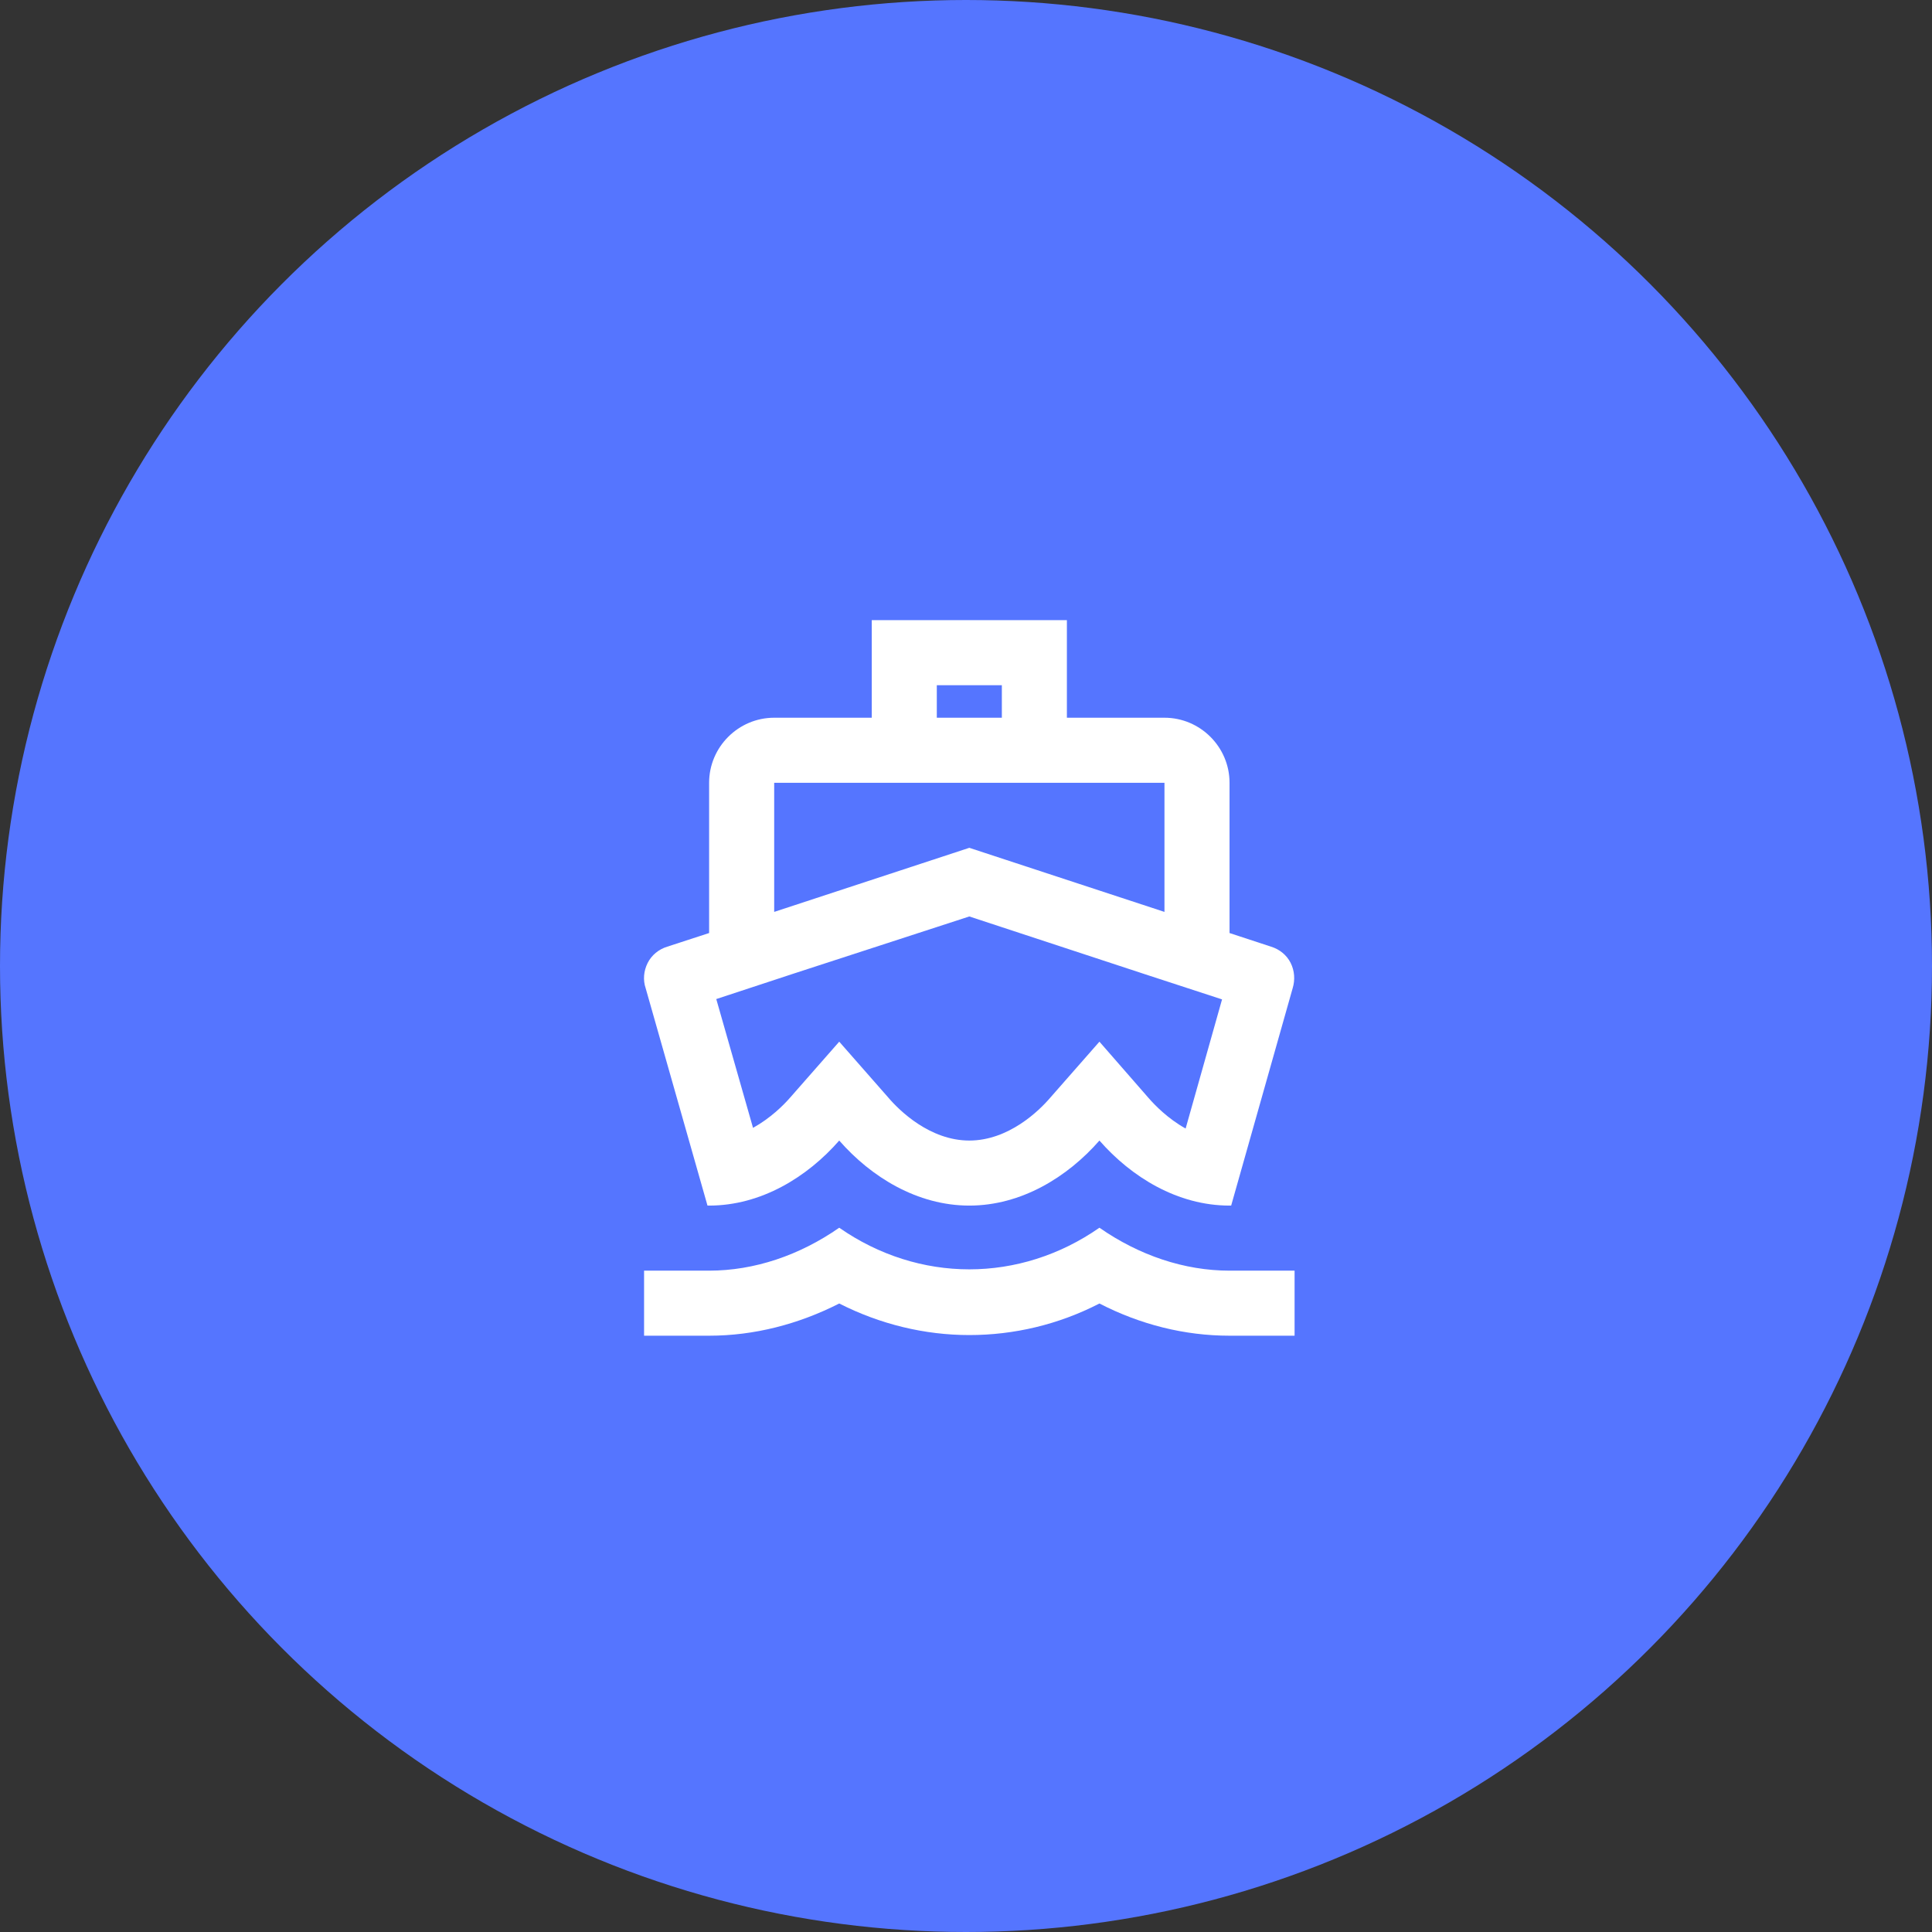
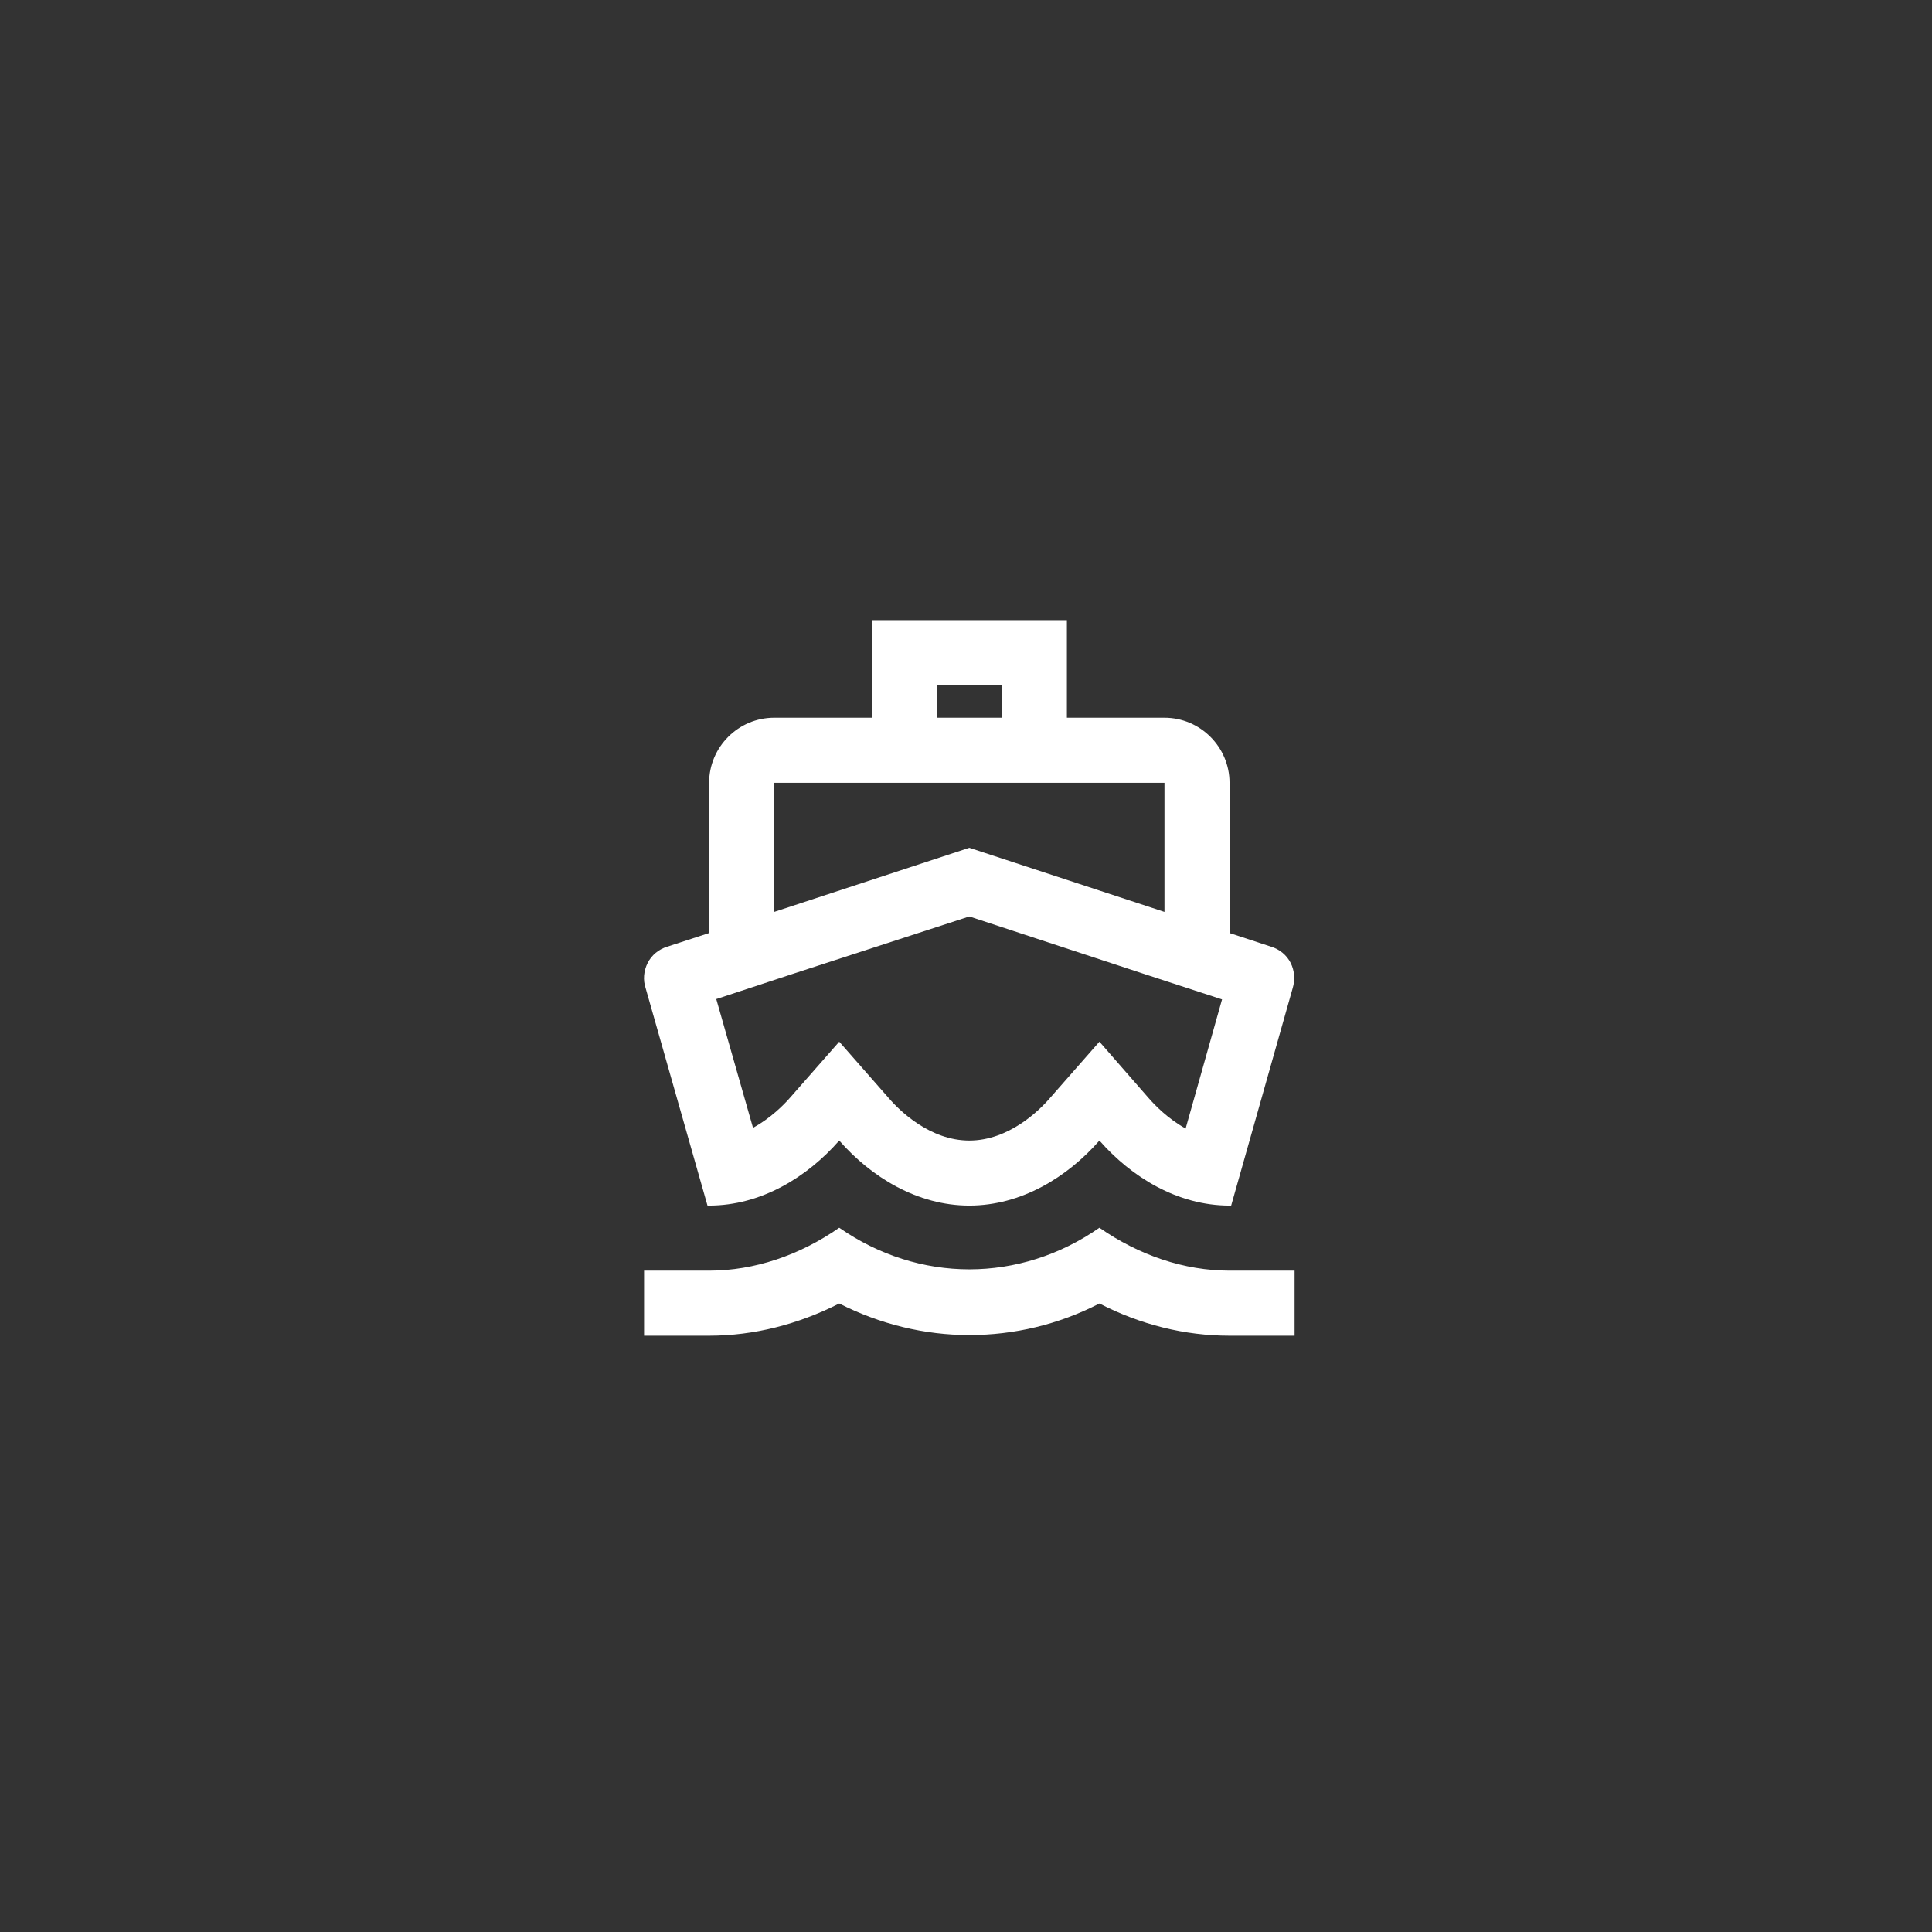
<svg xmlns="http://www.w3.org/2000/svg" width="81" height="81" viewBox="0 0 81 81" fill="none">
  <rect x="0" y="0" width="81" height="81" fill="#333333" stroke="none" />
-   <circle cx="40.5" cy="40.5" r="40.5" fill="#5575FF" />
  <path d="M42.003 28.727V30.091H39.276V28.727H42.003ZM40.639 38.423L47.976 40.836L51.235 41.9L49.708 47.314C48.971 46.904 48.426 46.346 48.153 46.032L46.094 43.673L44.035 46.018C43.571 46.564 42.289 47.818 40.639 47.818C38.989 47.818 37.708 46.564 37.244 46.018L35.185 43.673L33.126 46.018C32.853 46.332 32.308 46.877 31.571 47.286L30.03 41.886L33.303 40.809L40.639 38.423ZM44.73 26H36.549V30.091H32.458C30.958 30.091 29.73 31.318 29.73 32.818V39.118L27.971 39.691C27.617 39.8 27.317 40.045 27.153 40.373C26.989 40.7 26.949 41.082 27.071 41.436L29.662 50.545H29.73C31.912 50.545 33.849 49.346 35.185 47.818C36.521 49.346 38.458 50.545 40.639 50.545C42.821 50.545 44.758 49.346 46.094 47.818C47.431 49.346 49.367 50.545 51.549 50.545H51.617L54.194 41.436C54.303 41.082 54.276 40.7 54.112 40.373C53.949 40.045 53.649 39.8 53.294 39.691L51.549 39.118V32.818C51.549 31.318 50.321 30.091 48.821 30.091H44.73V26ZM32.458 38.232V32.818H48.821V38.232L40.639 35.545L32.458 38.232ZM46.094 51.473C44.431 52.632 42.535 53.218 40.639 53.218C38.744 53.218 36.849 52.632 35.185 51.473C33.521 52.632 31.626 53.273 29.73 53.273H27.003V56H29.73C31.612 56 33.467 55.523 35.185 54.65C36.903 55.523 38.771 55.973 40.639 55.973C42.508 55.973 44.376 55.536 46.094 54.65C47.812 55.536 49.667 56 51.549 56H54.276V53.273H51.549C49.653 53.273 47.758 52.632 46.094 51.473Z" fill="white" />
</svg>